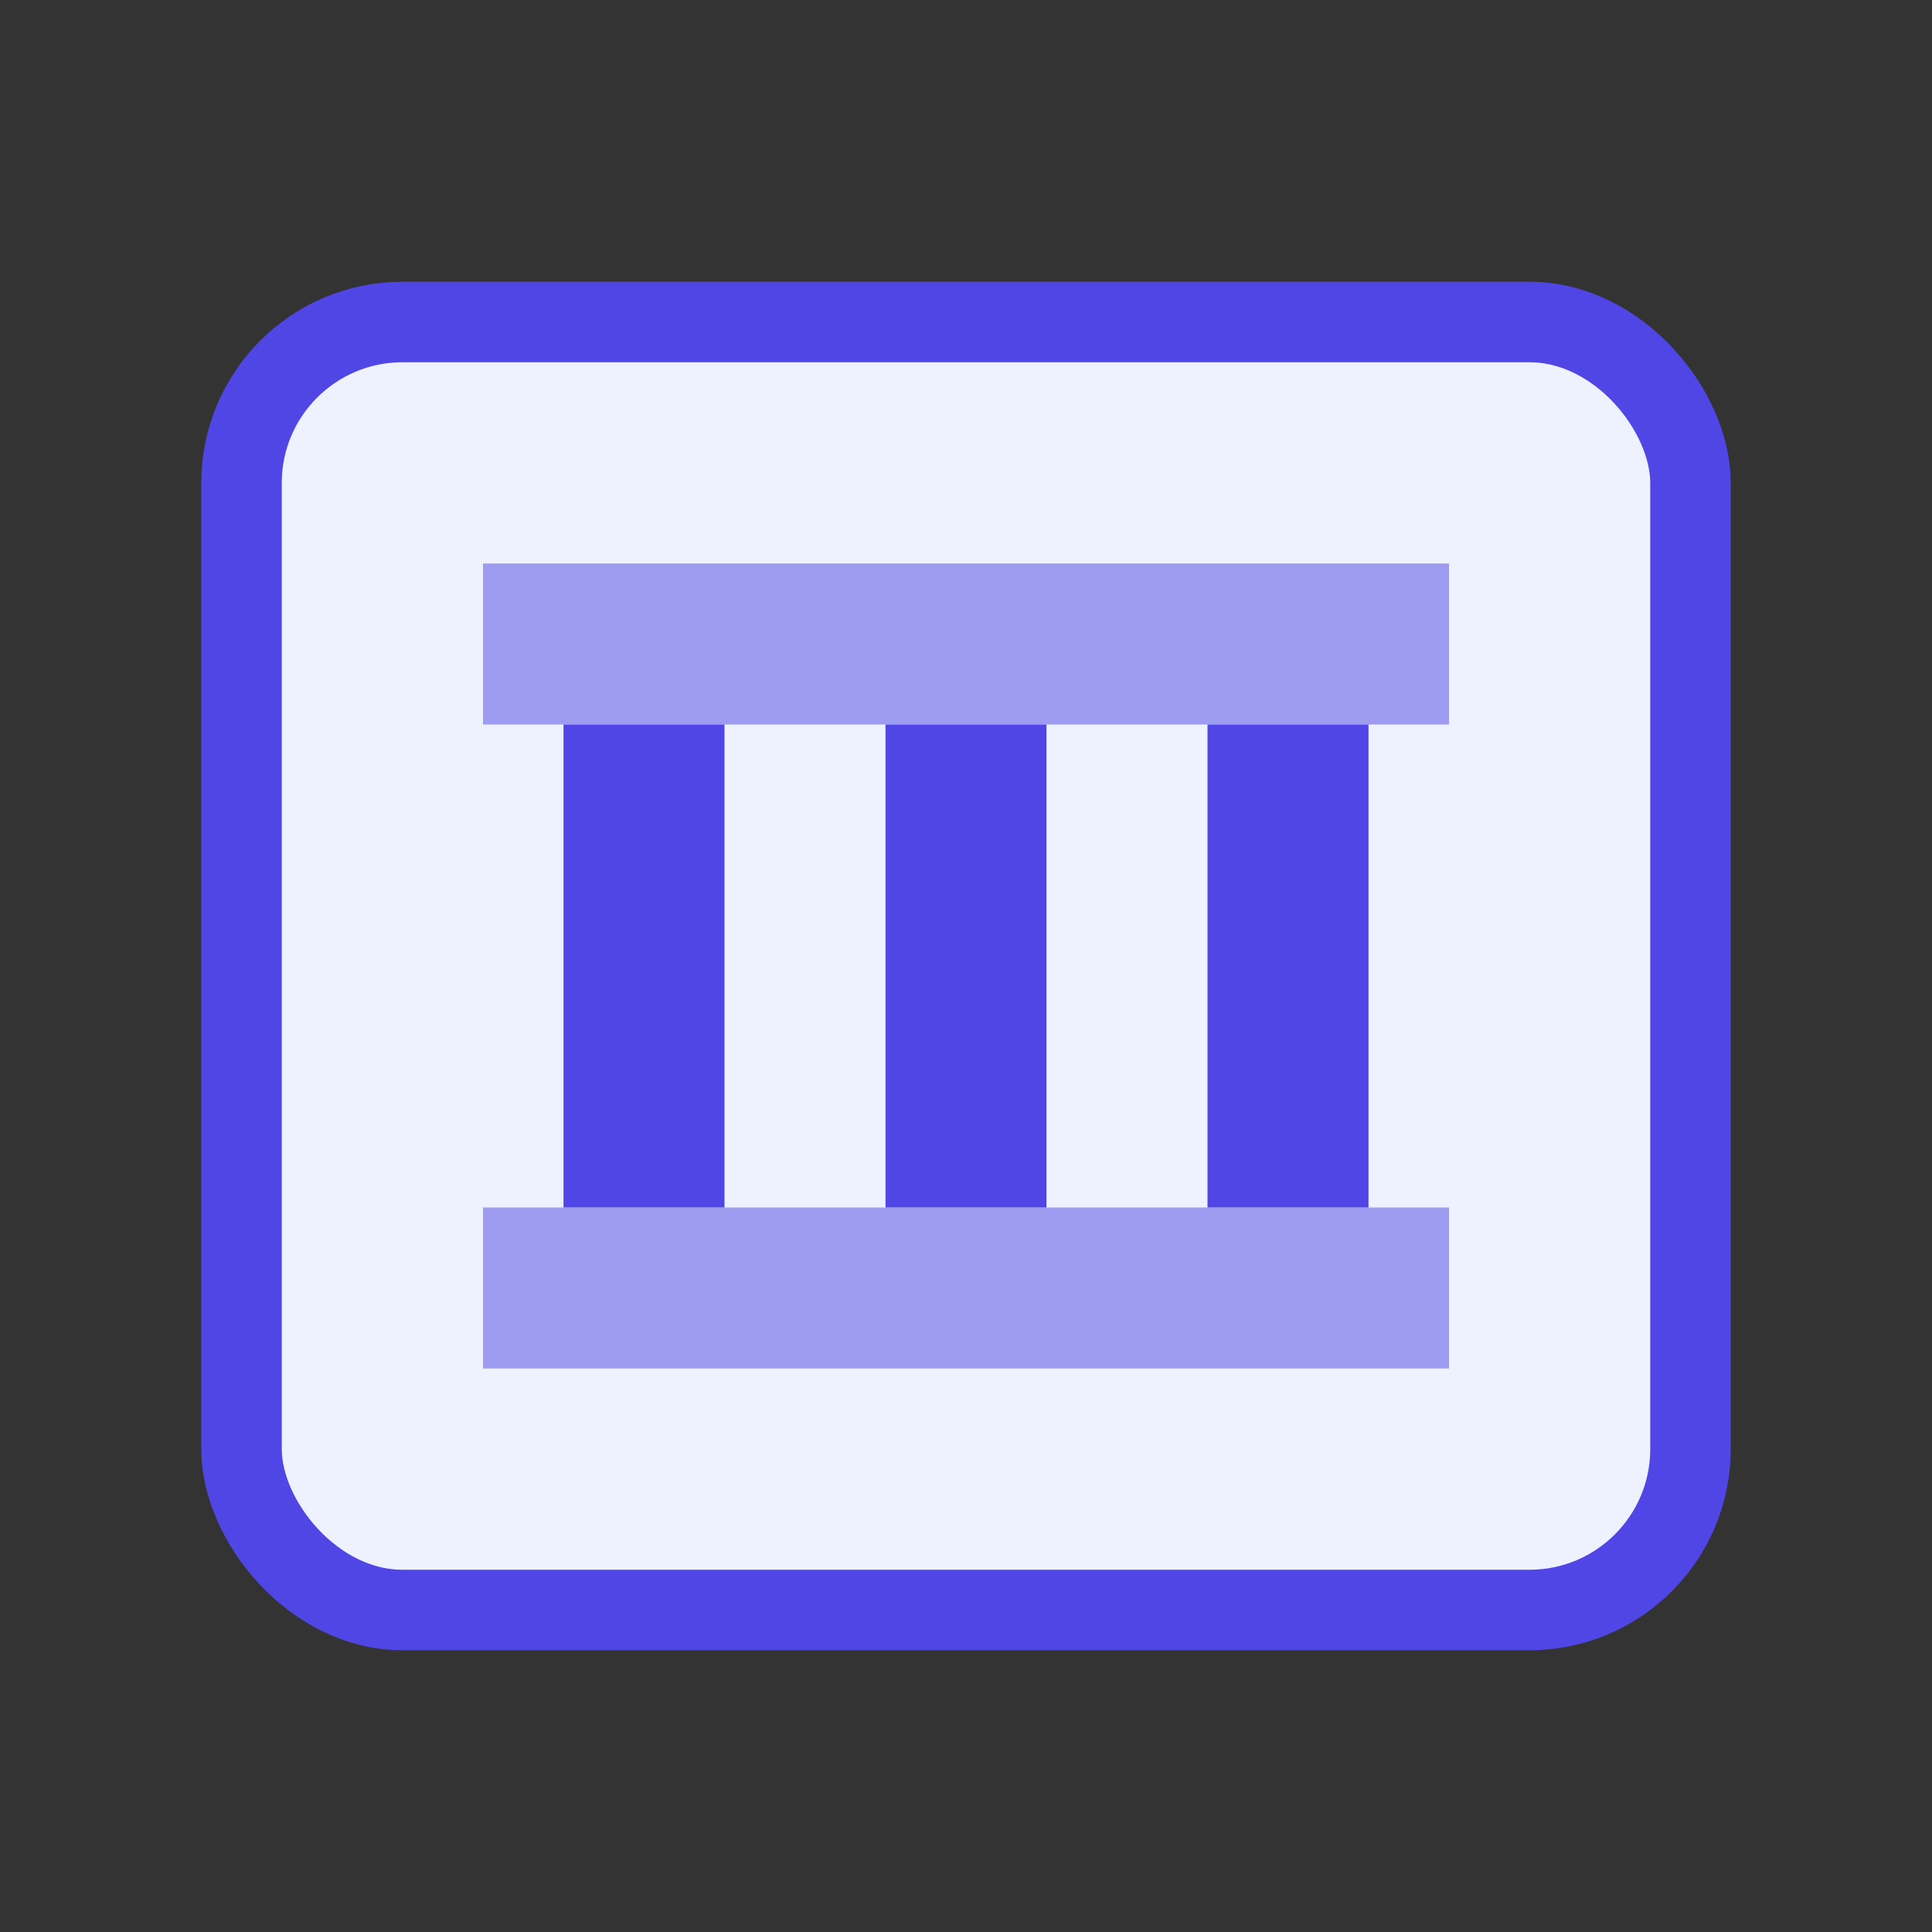
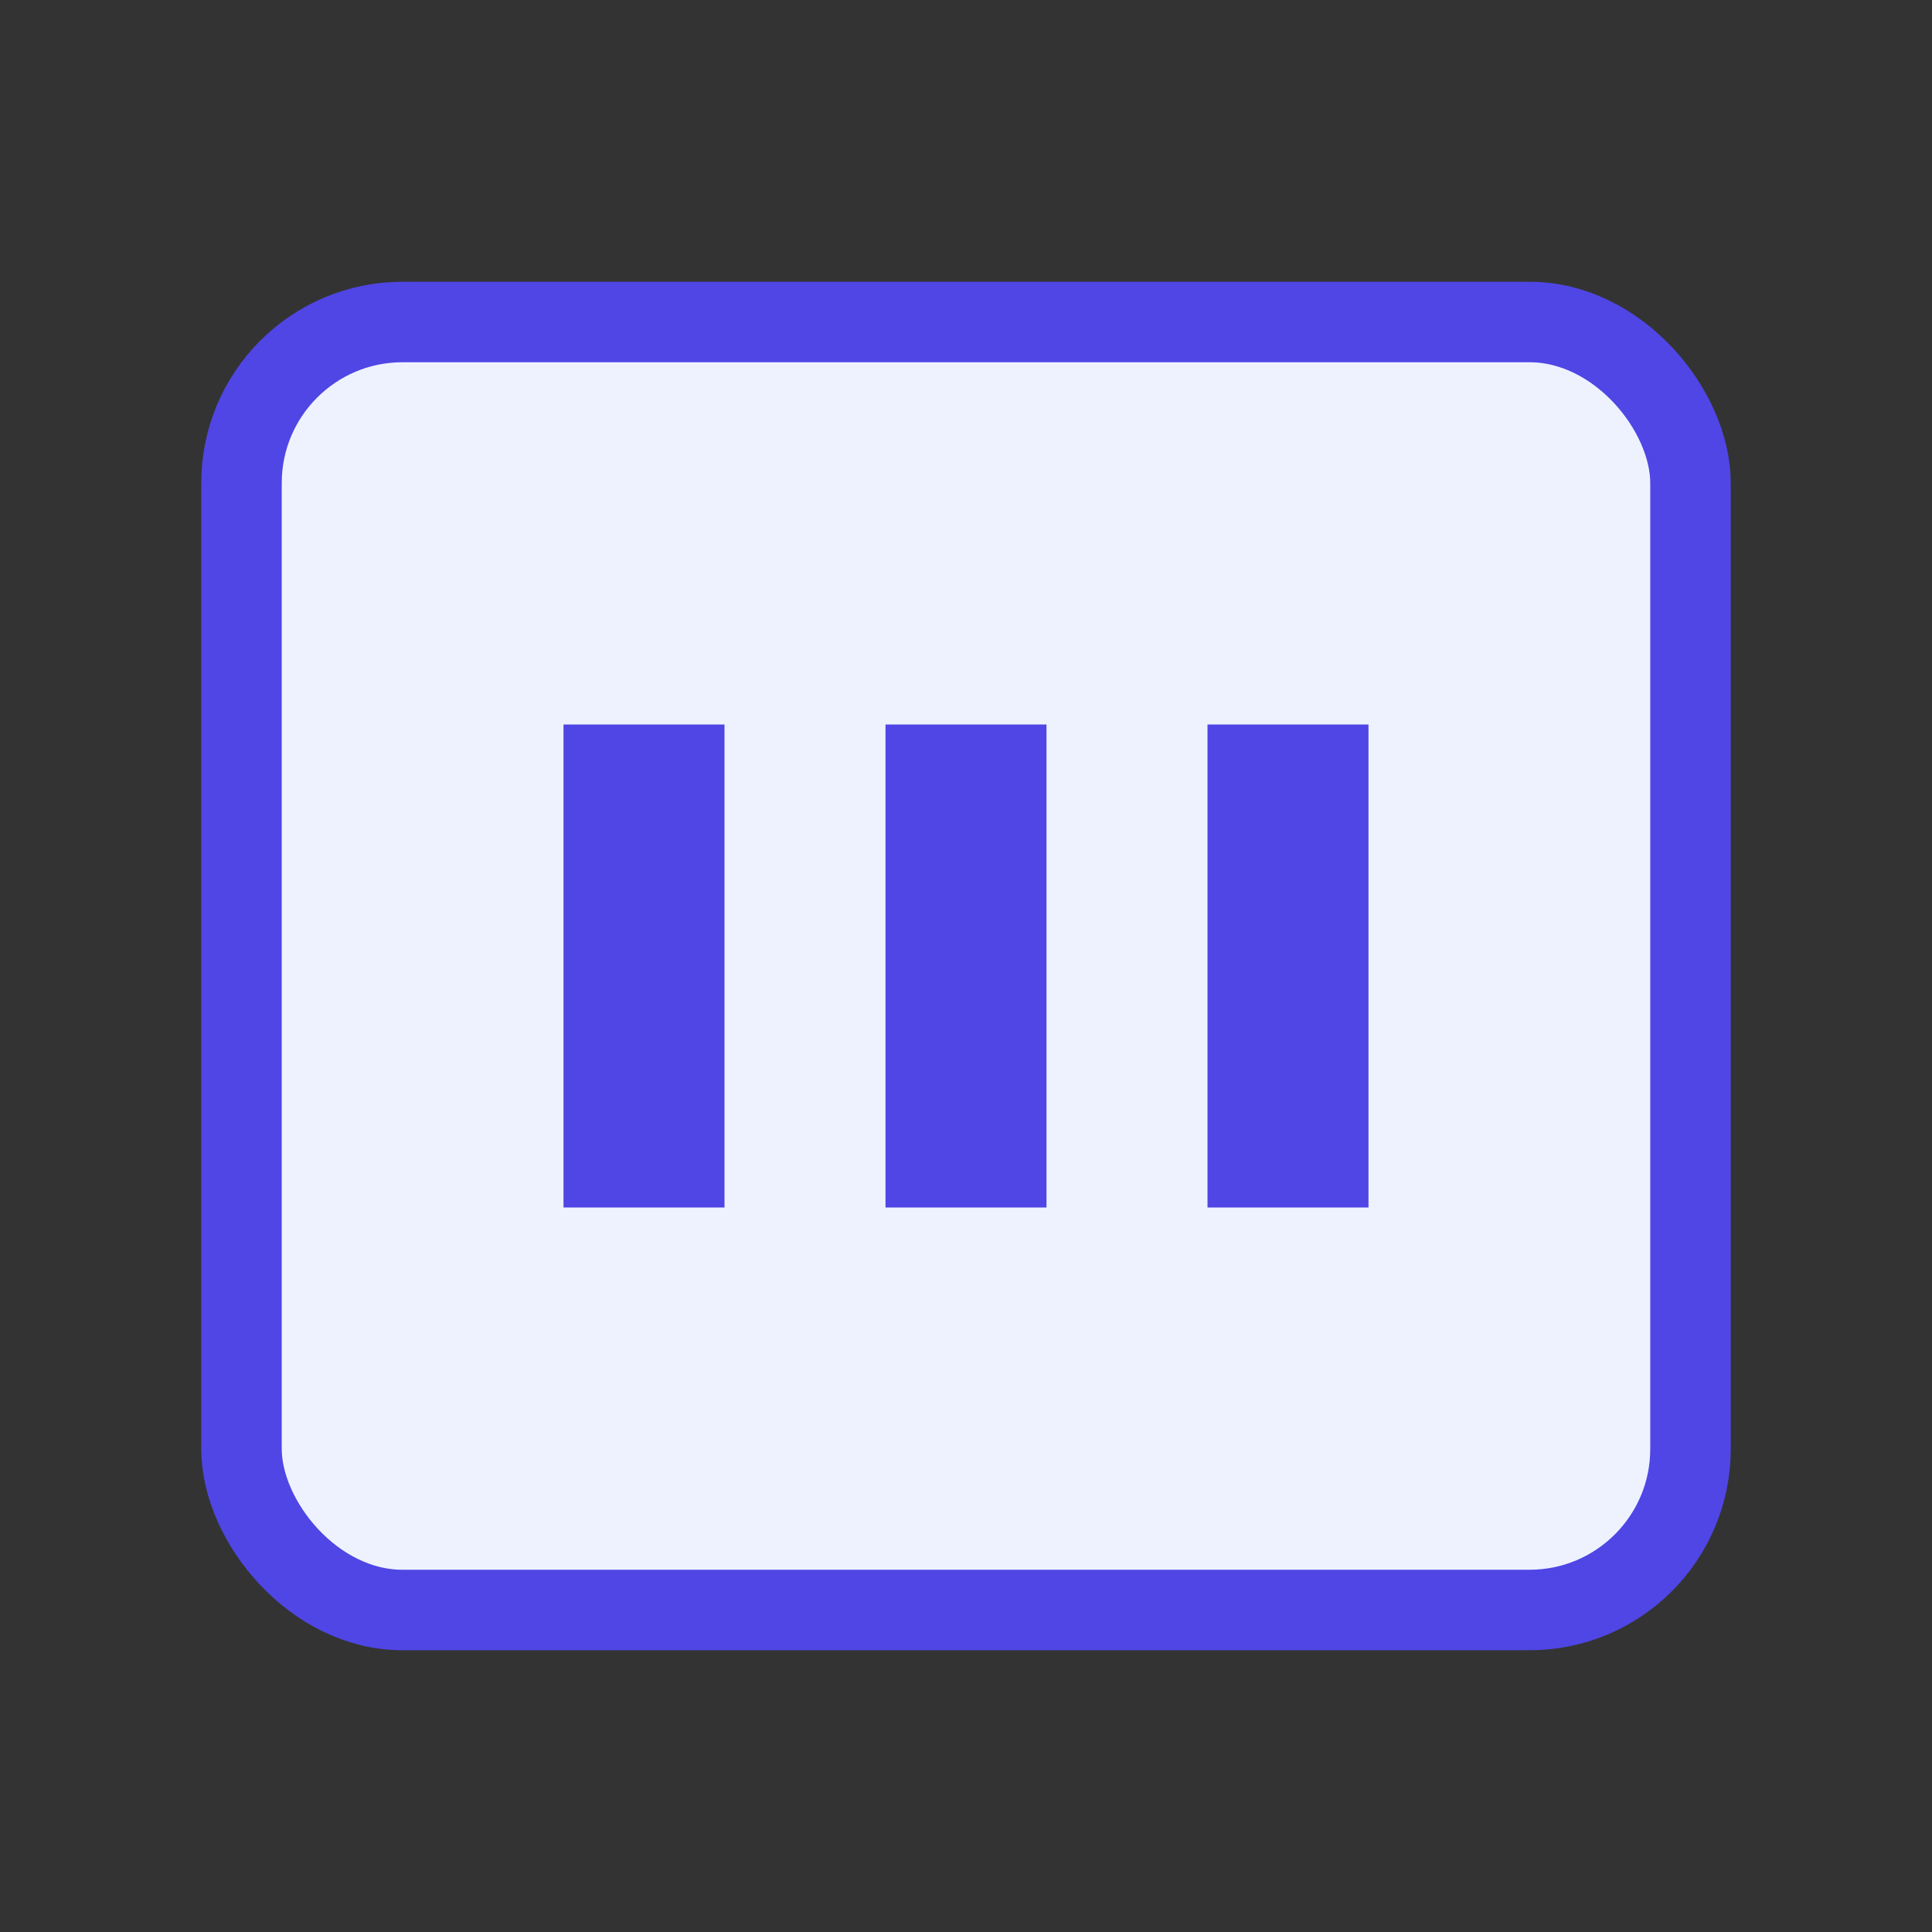
<svg xmlns="http://www.w3.org/2000/svg" viewBox="0 0 24 24" fill="#4f46e5">
  <rect x="0" y="0" width="24" height="24" fill="#333333" stroke="none" />
  <rect x="3" y="4" width="18" height="16" rx="2" fill="#eef2ff" stroke="#4f46e5" />
  <path d="M7 9h2v6H7zM11 9h2v6h-2zM15 9h2v6h-2z" fill="#4f46e5" />
-   <path d="M6 7h12v2H6zM6 15h12v2H6z" fill="#4f46e5" opacity=".5" />
</svg>